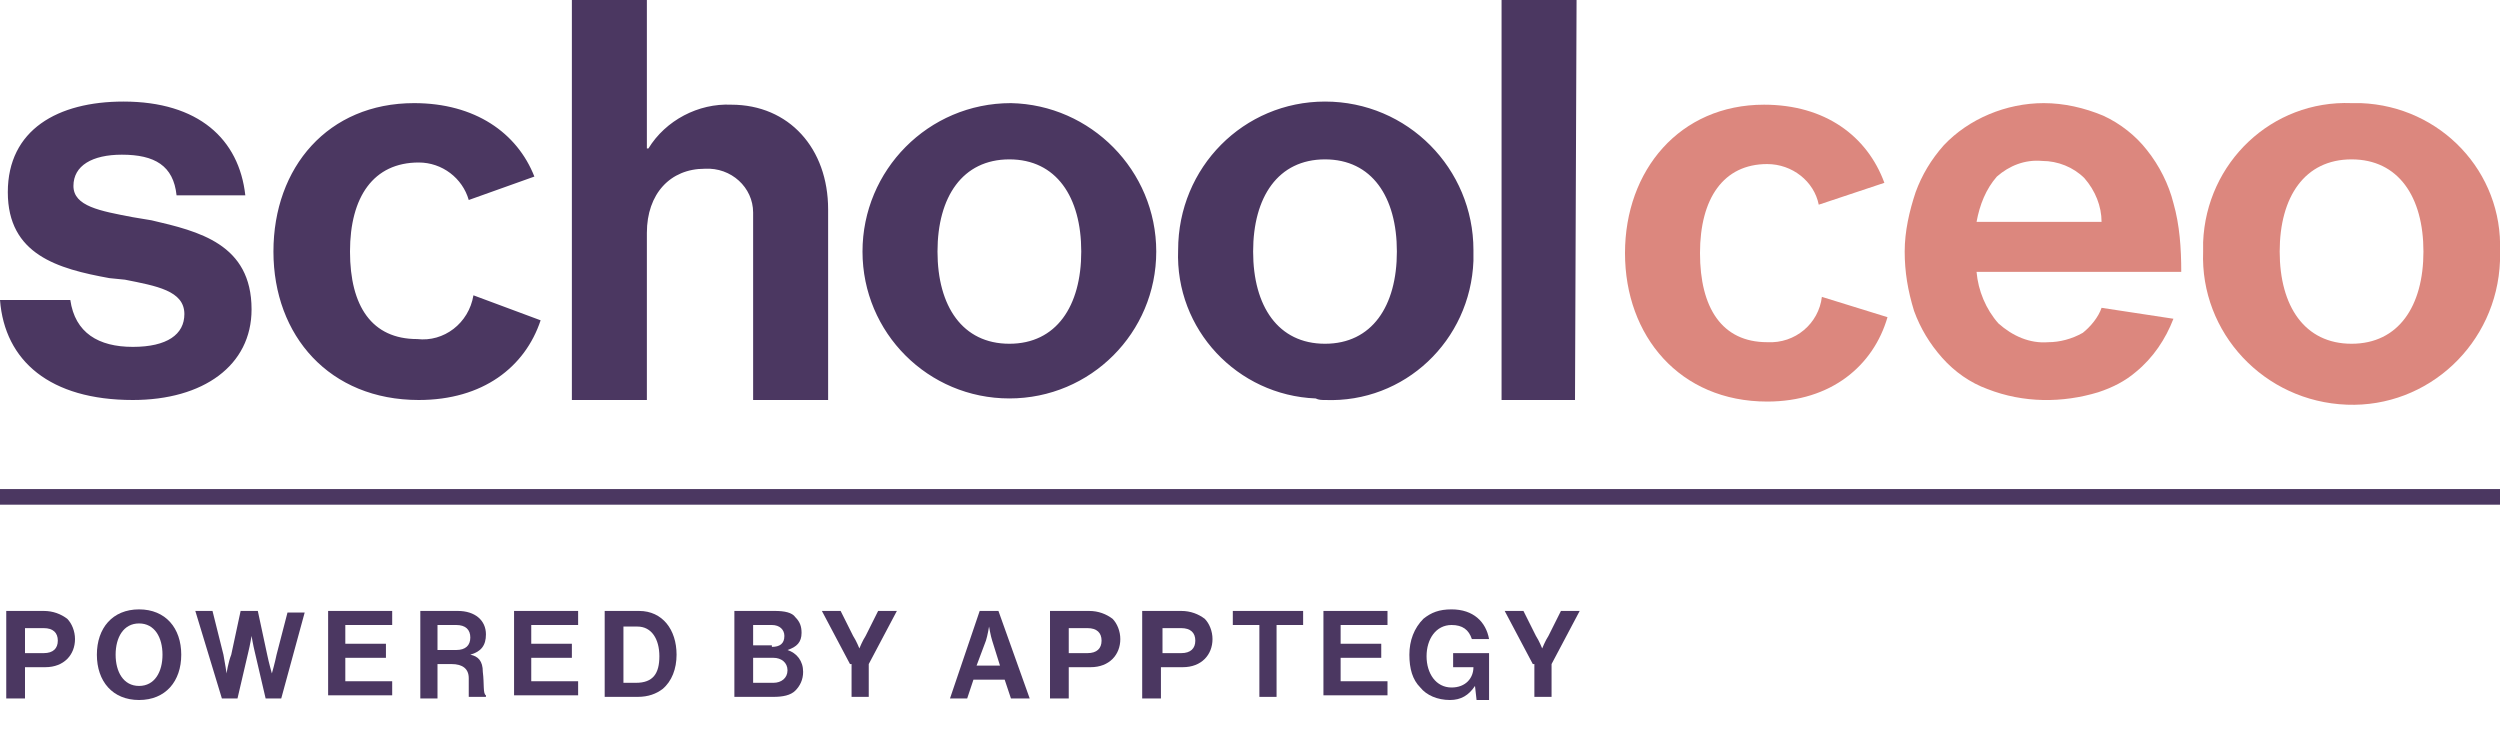
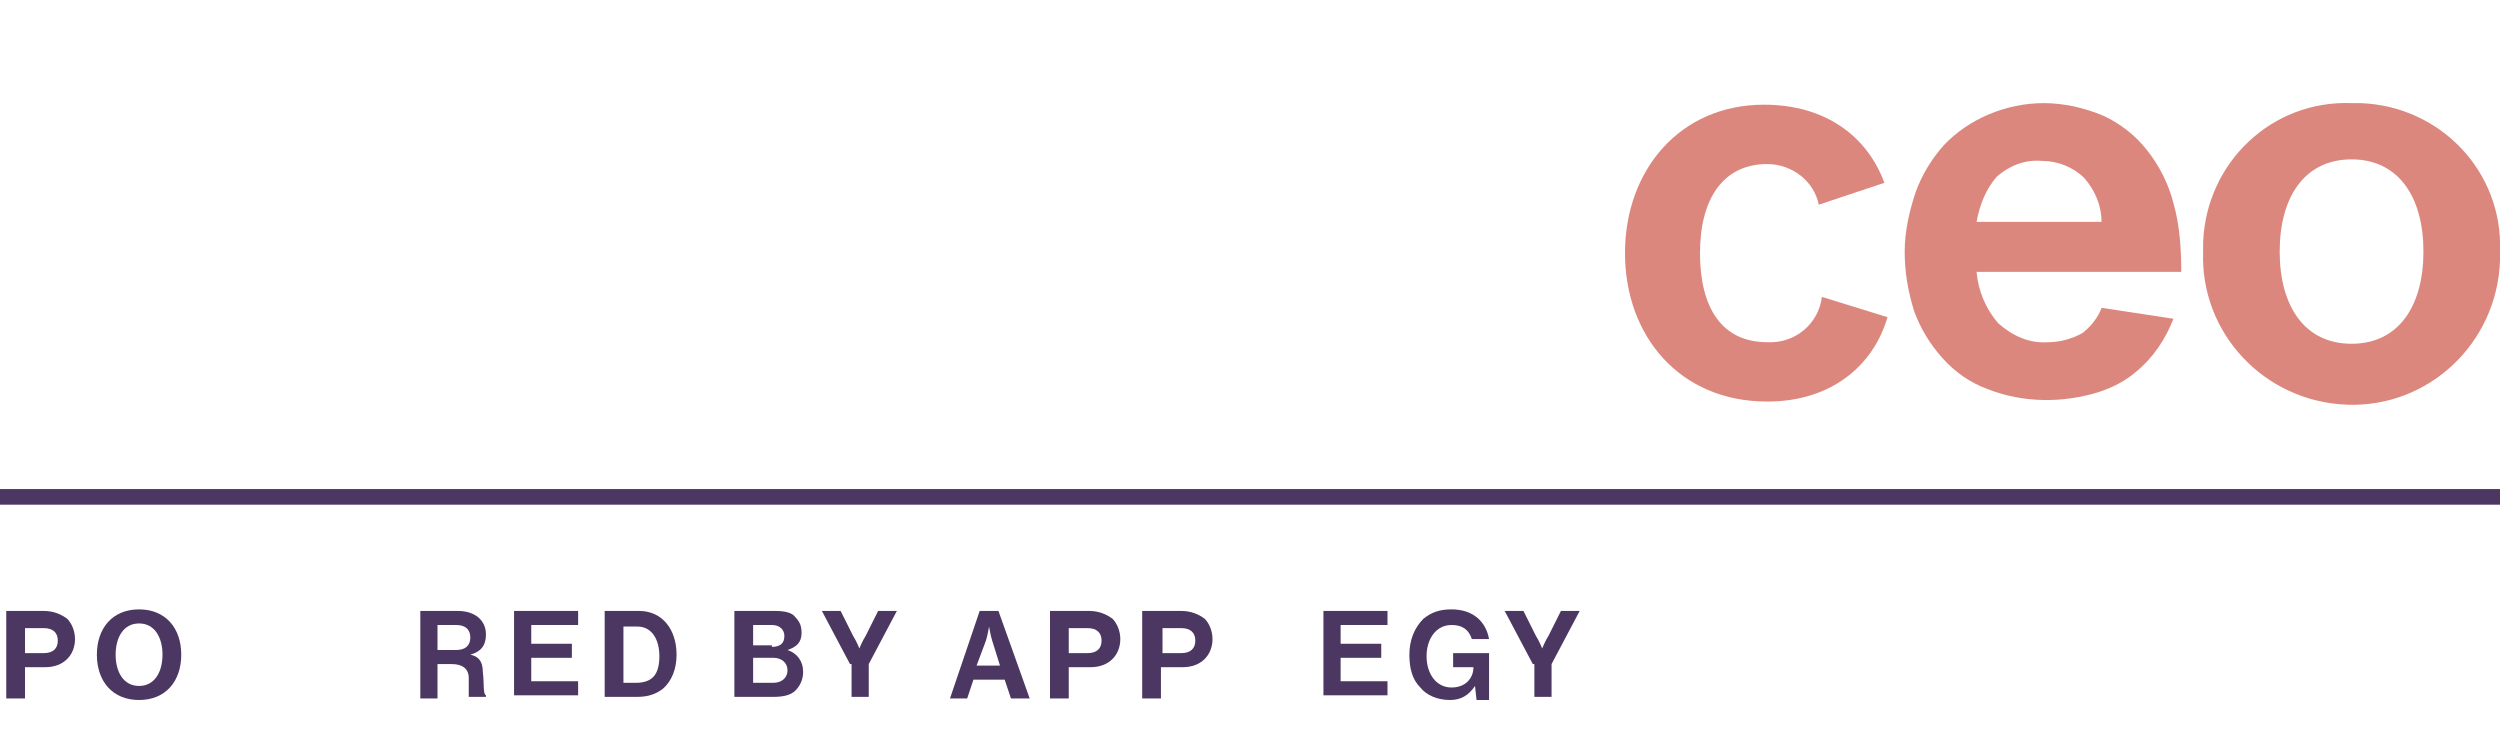
<svg xmlns="http://www.w3.org/2000/svg" version="1.1" id="Layer_1" x="0px" y="0px" viewBox="0 0 160 46.7" style="enable-background:new 0 0 160 46.7;" xml:space="preserve">
  <style type="text/css">
	.st0{enable-background:new    ;}
	.st1{fill:#4B3761;}
	.st2{fill:none;stroke:#4B3761;stroke-miterlimit:10;}
	.st3{fill-rule:evenodd;clip-rule:evenodd;fill:#4B3761;}
	.st4{fill-rule:evenodd;clip-rule:evenodd;fill:#DC877E;}
	.st5{fill:#DC877E;}
</style>
  <g>
    <g class="st0">
      <path class="st1" d="M0.4,39.1h2.4c0.6,0,1.1,0.2,1.5,0.5c0.3,0.3,0.5,0.8,0.5,1.3c0,1-0.7,1.8-1.9,1.8H1.6v2H0.4V39.1z M1.6,41.8    h1.2c0.6,0,0.9-0.3,0.9-0.8c0-0.5-0.3-0.8-0.9-0.8H1.6V41.8z" />
    </g>
    <g class="st0">
      <path class="st1" d="M6.2,41.9c0-1.7,1-2.9,2.7-2.9s2.7,1.2,2.7,2.9s-1,2.9-2.7,2.9S6.2,43.6,6.2,41.9z M10.4,41.9    c0-1.1-0.5-2-1.5-2s-1.5,0.9-1.5,2c0,1.1,0.5,2,1.5,2S10.4,43,10.4,41.9z" />
    </g>
    <g class="st0">
-       <path class="st1" d="M12.5,39.1h1.1l0.7,2.8c0.1,0.5,0.2,1.2,0.2,1.2h0c0,0,0.1-0.7,0.3-1.2l0.6-2.8h1.1l0.6,2.8    c0.1,0.5,0.3,1.2,0.3,1.2h0c0,0,0.2-0.7,0.3-1.2l0.7-2.7h1.1L18,44.7h-1l-0.7-3c-0.1-0.4-0.2-1-0.2-1h0c0,0-0.1,0.6-0.2,1l-0.7,3    h-1L12.5,39.1z" />
-       <path class="st1" d="M21,39.1h4.1v0.9h-3v1.2h2.6v0.9h-2.6v1.5h3v0.9H21V39.1z" />
      <path class="st1" d="M26.8,39.1h2.5c1.1,0,1.8,0.6,1.8,1.5c0,0.7-0.3,1.1-1,1.3v0c0.5,0.1,0.8,0.4,0.8,1.1c0.1,0.8,0,1.4,0.2,1.5    v0.1h-1.1C30,44.6,30,44,30,43.4c0-0.6-0.4-0.9-1.1-0.9H28v2.2h-1.1V39.1z M28,41.6h1.2c0.6,0,0.9-0.3,0.9-0.8    c0-0.5-0.3-0.8-0.9-0.8H28V41.6z" />
      <path class="st1" d="M32.9,39.1H37v0.9h-3v1.2h2.6v0.9H34v1.5h3v0.9h-4.1V39.1z" />
      <path class="st1" d="M38.7,39.1h2.2c1.5,0,2.4,1.2,2.4,2.8c0,0.9-0.3,1.7-0.9,2.2c-0.4,0.3-0.9,0.5-1.6,0.5h-2.1V39.1z M40.7,43.7    c1.1,0,1.5-0.6,1.5-1.7c0-1.1-0.5-1.9-1.4-1.9h-0.9v3.6H40.7z" />
    </g>
    <g class="st0">
      <path class="st1" d="M47.1,39.1h2.5c0.6,0,1.1,0.1,1.3,0.4c0.3,0.3,0.4,0.6,0.4,1c0,0.6-0.3,0.9-0.9,1.1v0c0.6,0.2,1,0.7,1,1.4    c0,0.5-0.2,0.9-0.5,1.2c-0.3,0.3-0.8,0.4-1.4,0.4h-2.5V39.1z M49.4,41.4c0.5,0,0.8-0.2,0.8-0.7c0-0.4-0.3-0.7-0.8-0.7h-1.2v1.3    H49.4z M48.2,43.7h1.3c0.5,0,0.9-0.3,0.9-0.8c0-0.5-0.4-0.8-0.9-0.8h-1.3V43.7z" />
    </g>
    <g class="st0">
      <path class="st1" d="M54.4,42.5l-1.8-3.4h1.2l0.8,1.6c0.2,0.3,0.4,0.8,0.4,0.8h0c0,0,0.2-0.5,0.4-0.8l0.8-1.6h1.2l-1.8,3.4v2.1    h-1.1V42.5z" />
      <path class="st1" d="M62.7,39.1h1.2l2,5.6h-1.2l-0.4-1.2h-2l-0.4,1.2h-1.1L62.7,39.1z M62.5,42.6H64L63.5,41    c-0.1-0.3-0.2-0.9-0.2-0.9h0c0,0-0.1,0.6-0.2,0.9L62.5,42.6z" />
      <path class="st1" d="M67.3,39.1h2.4c0.6,0,1.1,0.2,1.5,0.5c0.3,0.3,0.5,0.8,0.5,1.3c0,1-0.7,1.8-1.9,1.8h-1.4v2h-1.2V39.1z     M68.4,41.8h1.2c0.6,0,0.9-0.3,0.9-0.8c0-0.5-0.3-0.8-0.9-0.8h-1.2V41.8z" />
      <path class="st1" d="M73.2,39.1h2.4c0.6,0,1.1,0.2,1.5,0.5c0.3,0.3,0.5,0.8,0.5,1.3c0,1-0.7,1.8-1.9,1.8h-1.4v2h-1.2V39.1z     M74.4,41.8h1.2c0.6,0,0.9-0.3,0.9-0.8c0-0.5-0.3-0.8-0.9-0.8h-1.2V41.8z" />
-       <path class="st1" d="M78.9,39.1h4.5v0.9h-1.7v4.6h-1.1v-4.6h-1.7V39.1z" />
    </g>
    <g class="st0">
      <path class="st1" d="M84.7,39.1h4.1v0.9h-3v1.2h2.6v0.9h-2.6v1.5h3v0.9h-4.1V39.1z" />
    </g>
    <g class="st0">
      <path class="st1" d="M94.4,43.9L94.4,43.9c-0.4,0.6-0.9,0.9-1.6,0.9c-0.8,0-1.5-0.3-1.9-0.8c-0.5-0.5-0.7-1.2-0.7-2.1    c0-0.9,0.3-1.7,0.9-2.3c0.5-0.4,1-0.6,1.8-0.6c1.4,0,2.2,0.8,2.4,1.9h-1.1C94,40.3,93.6,40,92.9,40c-1,0-1.6,0.9-1.6,2    c0,1.1,0.6,2,1.6,2c0.9,0,1.4-0.6,1.4-1.3v0H93v-0.9h2.3v3h-0.8L94.4,43.9z" />
    </g>
    <g class="st0">
      <path class="st1" d="M98.1,42.5l-1.8-3.4h1.2l0.8,1.6c0.2,0.3,0.4,0.8,0.4,0.8h0c0,0,0.2-0.5,0.4-0.8l0.8-1.6h1.2l-1.8,3.4v2.1    h-1.1V42.5z" />
    </g>
  </g>
  <line class="st2" x1="0" y1="31.8" x2="160" y2="31.8" />
-   <path class="st3" d="M41.4,0h-4.8v25.6h4.8V14.9c0-2.5,1.5-4.1,3.7-4.1c1.7-0.1,3.1,1.2,3.1,2.8c0,0.1,0,0.3,0,0.4v11.6H53V13.4  c0-3.9-2.5-6.7-6.2-6.7c-2.1-0.1-4.2,1-5.3,2.8h-0.1L41.4,0z M16.1,19.8c0,3.6-3.1,5.8-7.6,5.8c-5.3,0-8.2-2.5-8.5-6.4h4.5  c0.3,2.1,1.8,3,4,3s3.3-0.8,3.3-2.1c0-1.5-1.8-1.8-3.8-2.2L7,17.8c-3.3-0.6-6.5-1.5-6.5-5.5s3.2-5.8,7.4-5.8c4.8,0,7.4,2.4,7.8,6  h-4.4c-0.2-1.9-1.4-2.6-3.5-2.6c-1.9,0-3.1,0.7-3.1,2s1.7,1.6,3.8,2l1.2,0.2C12.7,14.8,16.1,15.6,16.1,19.8z M34.6,20.5  c-1,3-3.7,5.1-7.8,5.1c-5.7,0-9.3-4.1-9.3-9.5s3.5-9.5,9-9.5c3.9,0,6.6,1.9,7.7,4.7L30,12.8c-0.4-1.4-1.7-2.4-3.2-2.4  c-2.9,0-4.4,2.2-4.4,5.7s1.4,5.6,4.3,5.6c1.7,0.2,3.3-1,3.6-2.8L34.6,20.5z M74,16.1c0,5.2-4.2,9.4-9.4,9.4c-5.2,0-9.4-4.2-9.4-9.4  c0,0,0,0,0,0c0-5.2,4.2-9.5,9.5-9.5C69.8,6.7,74,10.9,74,16.1L74,16.1z M60,16.1c0,3.5,1.6,5.9,4.6,5.9c3,0,4.6-2.4,4.6-5.9  s-1.6-5.9-4.6-5.9S60,12.6,60,16.1z M84.8,25.6c5.1,0.2,9.3-3.8,9.5-8.9c0-0.2,0-0.4,0-0.7c0-5.2-4.2-9.5-9.5-9.5  c-5.2,0-9.4,4.2-9.4,9.5c-0.2,5.1,3.8,9.3,8.8,9.5C84.4,25.6,84.6,25.6,84.8,25.6L84.8,25.6z M84.8,22c-3,0-4.6-2.4-4.6-5.9  s1.6-5.9,4.6-5.9s4.6,2.4,4.6,5.9S87.8,22,84.8,22L84.8,22z M100.8,25.6h-4.7V0h4.8L100.8,25.6z" />
  <path class="st4" d="M120.8,20.3c-0.9,3.1-3.6,5.4-7.7,5.4c-5.6,0-9.1-4.2-9.1-9.5s3.5-9.5,8.9-9.5c3.9,0,6.6,2,7.7,5l-4.2,1.4  c-0.3-1.5-1.7-2.6-3.3-2.6c-2.8,0-4.3,2.2-4.3,5.7s1.4,5.7,4.3,5.7c1.8,0.1,3.3-1.2,3.5-2.9L120.8,20.3z" />
  <path class="st5" d="M134.5,19.7c-0.2,0.6-0.7,1.2-1.2,1.6c-0.7,0.4-1.5,0.6-2.2,0.6c-1.2,0.1-2.3-0.4-3.2-1.2  c-0.8-0.9-1.3-2.1-1.4-3.3h13.1c0-1.5-0.1-3-0.5-4.4c-0.3-1.2-0.9-2.4-1.7-3.4c-0.7-0.9-1.7-1.7-2.8-2.2c-1.2-0.5-2.5-0.8-3.8-0.8  c-2.4,0-4.8,1-6.4,2.7c-0.8,0.9-1.4,1.9-1.8,3c-0.4,1.2-0.7,2.5-0.7,3.8c0,1.3,0.2,2.5,0.6,3.8c0.4,1.1,1,2.1,1.8,3  c0.8,0.9,1.8,1.6,2.9,2c2.3,0.9,4.8,0.9,7.1,0.2c0.9-0.3,1.7-0.7,2.4-1.3c1.1-0.9,1.9-2.1,2.4-3.4L134.5,19.7z M127.8,11.3  c0.8-0.7,1.8-1.1,2.9-1c1,0,2,0.4,2.7,1.1c0.7,0.8,1.1,1.8,1.1,2.8h-8C126.7,13.1,127.1,12.1,127.8,11.3z" />
  <path class="st4" d="M150.5,6.6c-5.1-0.2-9.3,3.8-9.5,8.9c0,0.2,0,0.4,0,0.6c-0.2,5.2,3.9,9.6,9.2,9.8c5.2,0.2,9.6-3.9,9.8-9.2  c0-0.2,0-0.4,0-0.6c0.2-5.1-3.8-9.3-8.9-9.5C150.9,6.6,150.7,6.6,150.5,6.6z M150.5,22c-3,0-4.6-2.4-4.6-5.9s1.6-5.9,4.6-5.9  s4.6,2.4,4.6,5.9S153.5,22,150.5,22L150.5,22z" />
</svg>